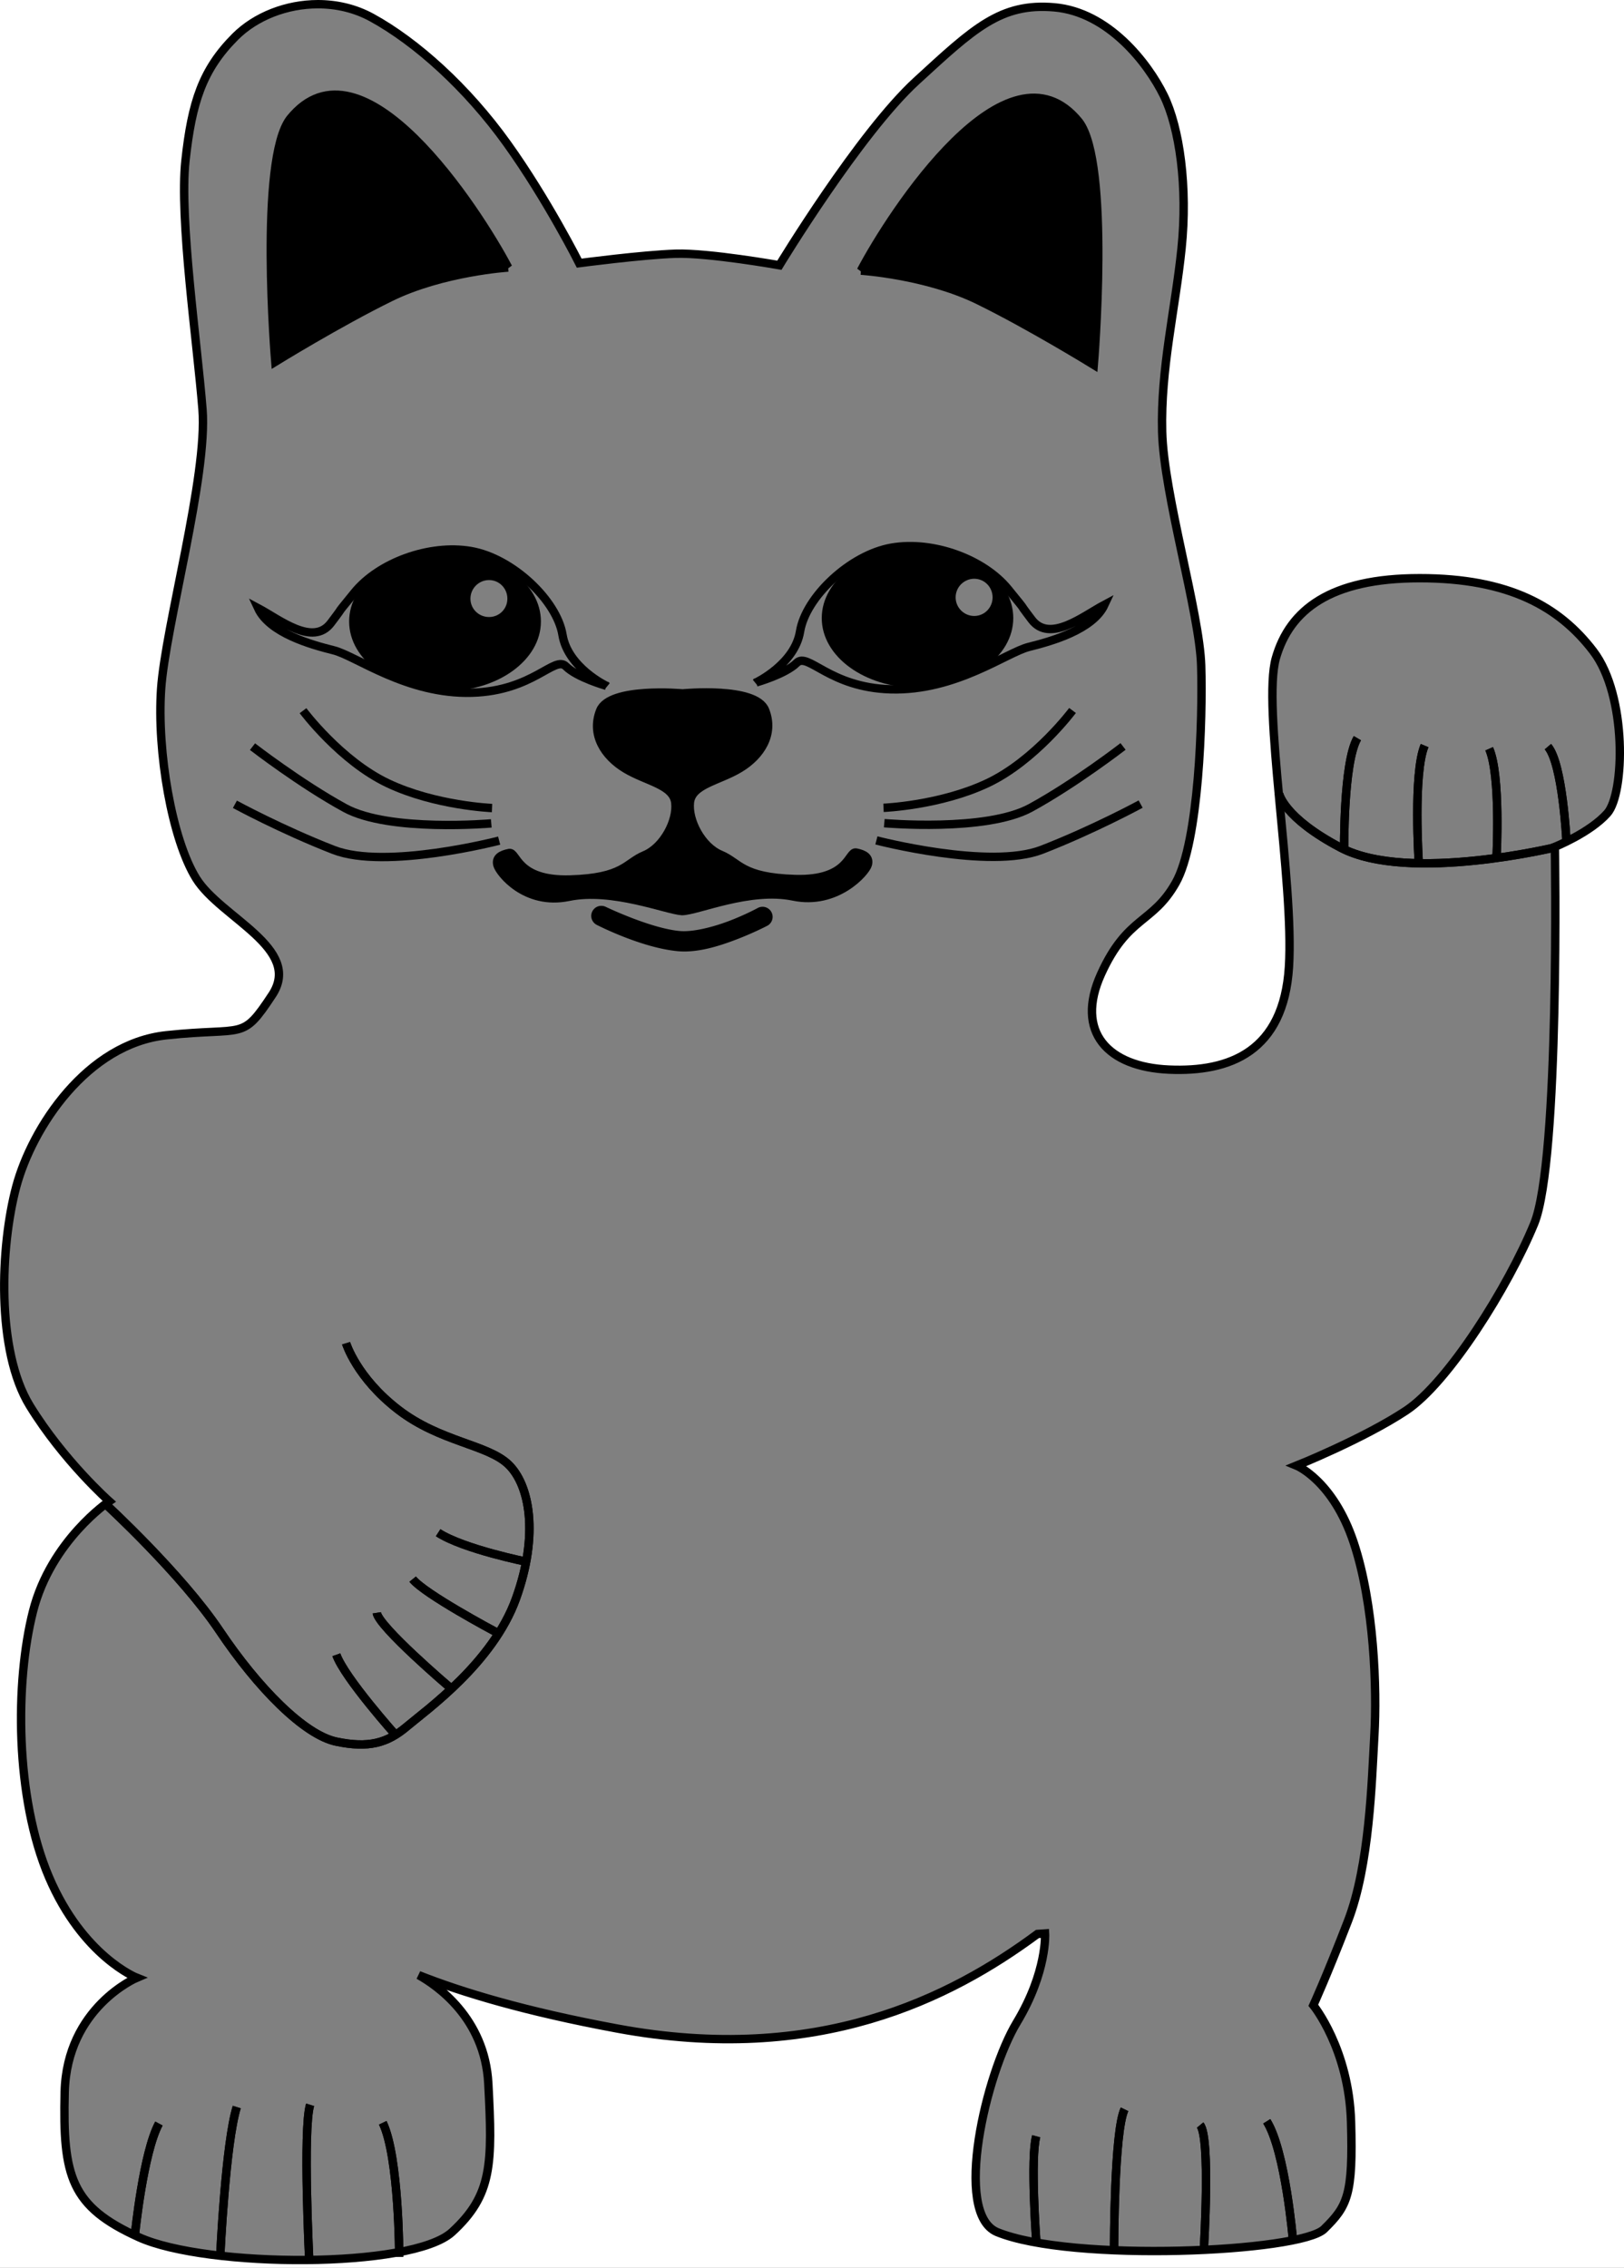
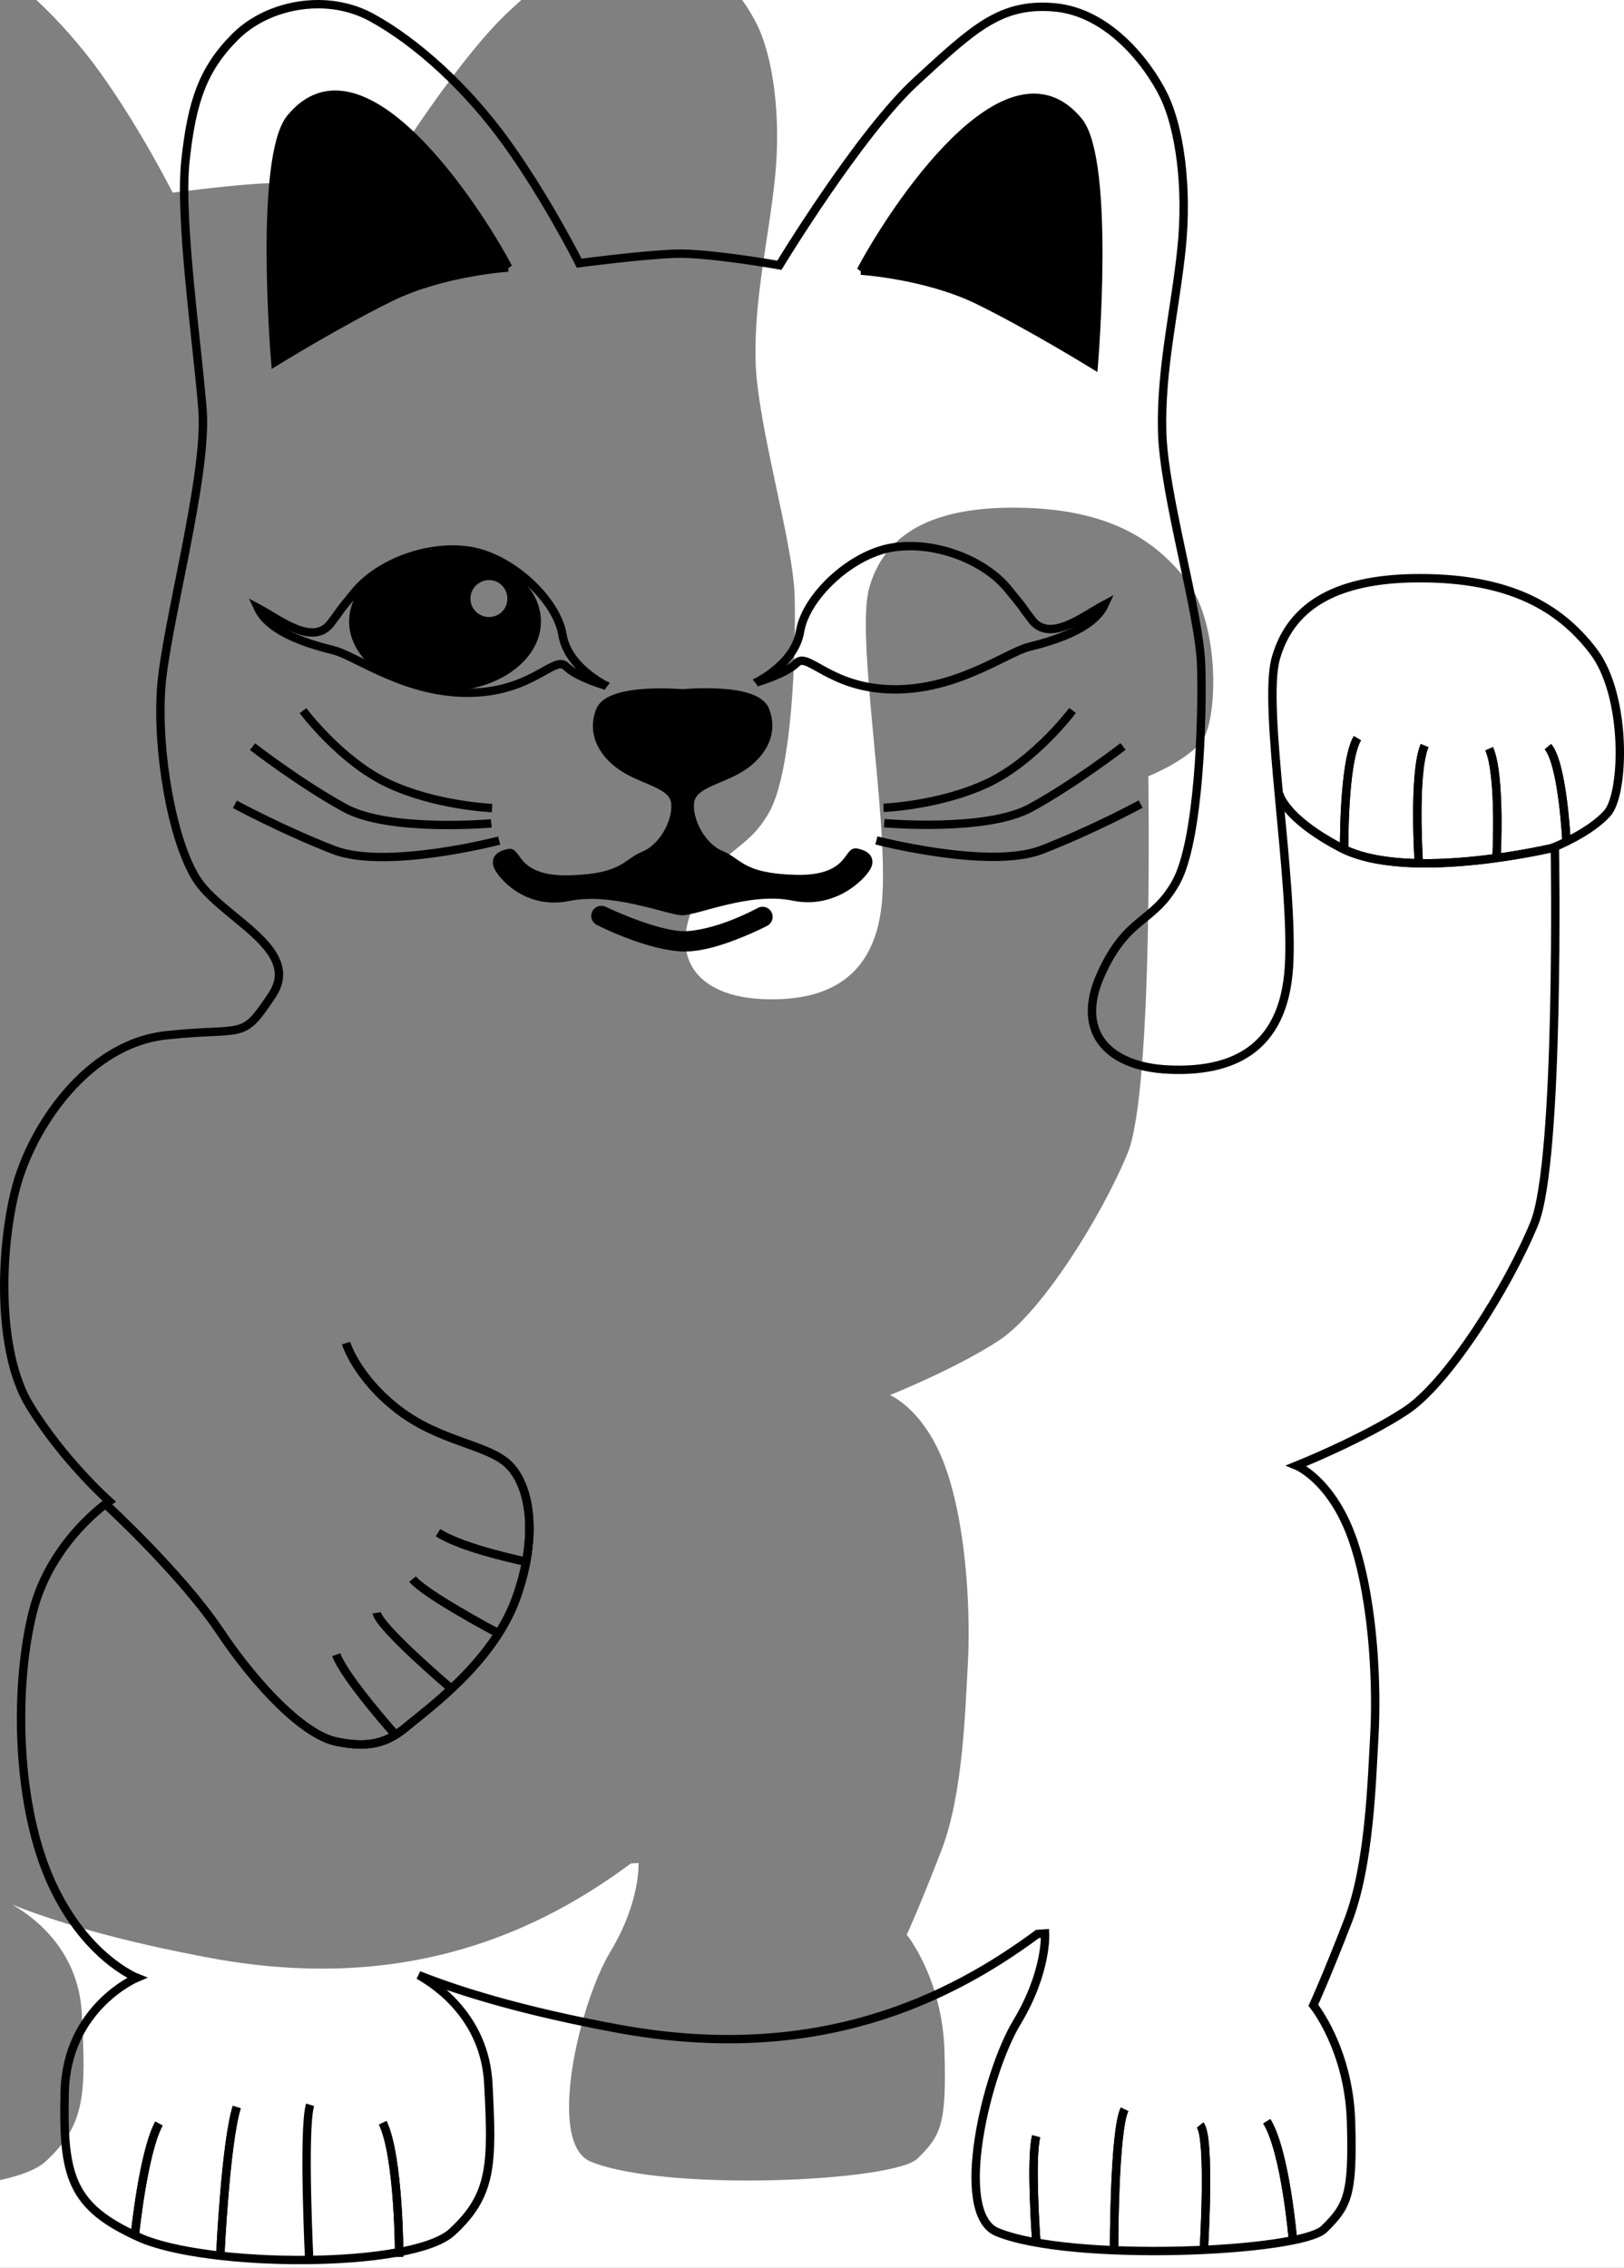
<svg xmlns="http://www.w3.org/2000/svg" xmlns:ns1="http://www.inkscape.org/namespaces/inkscape" xmlns:ns2="http://sodipodi.sourceforge.net/DTD/sodipodi-0.dtd" width="193.711" height="270.392" id="svg2" version="1.1" ns1:version="0.48.5 r10040" ns2:docname="missing-cat.svg" ns1:export-filename="/home/peter/AAA-VOC/voc-frontends/31c3/assets/img/missing-cat.png" ns1:export-xdpi="133.14017" ns1:export-ydpi="133.14017">
  <rect width="100%" height="100%" fill="#808080" stroke="none" />
  <title id="title4051">Nackte Winkekatze / Naked Luckycat</title>
  <defs id="defs4" />
  <ns2:namedview id="base" pagecolor="#ffffff" bordercolor="#666666" borderopacity="1.0" ns1:pageopacity="0.0" ns1:pageshadow="2" ns1:zoom="1.979899" ns1:cx="152.61692" ns1:cy="221.67262" ns1:document-units="px" ns1:current-layer="layer1" showgrid="false" ns1:window-width="1920" ns1:window-height="1014" ns1:window-x="0" ns1:window-y="27" ns1:window-maximized="1" showguides="true" ns1:guide-bbox="true" fit-margin-top="0" fit-margin-left="0" fit-margin-right="0" fit-margin-bottom="0" />
  <g ns1:label="Ebene 1" ns1:groupmode="layer" id="layer1" transform="translate(-268.543,-353.899)">
-     <path style="fill:#ffffff;fill-opacity:1" d="m 257.949,345.993 0,293.969 231.812,0 0,-293.969 -231.812,0 z m 48.5,8.406 c 2.226,-0.003 4.449,0.505 6.438,1.594 5.303,2.904 11.358,8.339 16.156,15.031 4.798,6.692 8.594,14.25 8.594,14.25 0,0 7.586,-0.999 11.5,-1.125 3.914,-0.126 12.375,1.375 12.375,1.375 0,0 9.525,-15.718 16.344,-21.969 6.819,-6.25 10.029,-9.349 16.469,-8.781 6.44,0.568 11.137,6.649 13.031,10.5 1.894,3.851 2.883,10.926 2.125,18.25 -0.758,7.324 -2.502,14.331 -2.312,21.844 0.189,7.513 4.467,21.593 4.656,27.906 0.189,6.313 -0.253,20.951 -3.031,25.875 -2.778,4.924 -5.75,3.93 -8.906,10.875 -3.157,6.945 0.833,11.091 8.094,11.406 7.26,0.316 13.681,-2.148 14.312,-12.25 0.631,-10.102 -3.204,-31.067 -1.562,-36.812 1.641,-5.745 6.487,-9.531 17.156,-9.531 10.67,0 16.678,3.415 20.719,8.719 4.041,5.303 3.74,16.977 1.656,19.312 -2.083,2.336 -6.25,4 -6.25,4 0,0 0.625,37.424 -2.469,44.938 -3.094,7.513 -10.23,18.935 -15.281,22.281 -5.051,3.346 -13.062,6.562 -13.062,6.562 0,0 4.35,1.77 6.812,9.156 2.463,7.387 2.784,17.507 2.469,23 -0.316,5.493 -0.568,15.464 -3.156,22.156 -2.589,6.692 -4.125,10.031 -4.125,10.031 0,0 4.247,5.194 4.5,13.906 0.253,8.713 -0.407,10.031 -3.219,12.781 -2.812,2.75 -30.101,4.019 -39.031,0.344 -5.24,-2.273 -1.286,-18.897 2.375,-24.969 3.661,-6.071 3.375,-10.625 3.375,-10.625 l -0.906,0.062 c -10.36,7.668 -26.233,15.7 -50.094,11.281 -11.043,-2.045 -18.601,-4.345 -23.719,-6.375 2.08,1.162 7.897,5.051 8.312,12.938 0.505,9.596 0.486,13.268 -4.312,17.688 -4.798,4.419 -29.294,4.287 -37.375,0.625 -8.081,-3.662 -9.096,-7.211 -8.844,-17.312 0.253,-10.102 8.594,-13.625 8.594,-13.625 0,0 -6.428,-2.53 -10.469,-12 -4.041,-9.47 -4.053,-23.227 -1.906,-31.688 2.147,-8.46 9.094,-13.125 9.094,-13.125 0,0 -5.428,-4.809 -9.469,-11.375 -4.041,-6.566 -3.519,-19.054 -1.625,-26.125 1.894,-7.071 8.436,-17.052 17.906,-18.062 9.47,-1.01 8.963,0.743 12.625,-4.812 3.662,-5.556 -6.158,-9.203 -9.062,-13.875 -2.904,-4.672 -4.693,-15.144 -4.188,-22.594 0.505,-7.45 5.569,-25.389 4.938,-33.344 -0.631,-7.955 -2.789,-22.743 -2.031,-29.688 0.758,-6.945 2.023,-10.836 5.938,-14.75 2.446,-2.446 6.133,-3.87 9.844,-3.875 z" id="rect3926" ns1:connector-curvature="0" />
+     <path style="fill:#ffffff;fill-opacity:1" d="m 257.949,345.993 0,293.969 231.812,0 0,-293.969 -231.812,0 z c 2.226,-0.003 4.449,0.505 6.438,1.594 5.303,2.904 11.358,8.339 16.156,15.031 4.798,6.692 8.594,14.25 8.594,14.25 0,0 7.586,-0.999 11.5,-1.125 3.914,-0.126 12.375,1.375 12.375,1.375 0,0 9.525,-15.718 16.344,-21.969 6.819,-6.25 10.029,-9.349 16.469,-8.781 6.44,0.568 11.137,6.649 13.031,10.5 1.894,3.851 2.883,10.926 2.125,18.25 -0.758,7.324 -2.502,14.331 -2.312,21.844 0.189,7.513 4.467,21.593 4.656,27.906 0.189,6.313 -0.253,20.951 -3.031,25.875 -2.778,4.924 -5.75,3.93 -8.906,10.875 -3.157,6.945 0.833,11.091 8.094,11.406 7.26,0.316 13.681,-2.148 14.312,-12.25 0.631,-10.102 -3.204,-31.067 -1.562,-36.812 1.641,-5.745 6.487,-9.531 17.156,-9.531 10.67,0 16.678,3.415 20.719,8.719 4.041,5.303 3.74,16.977 1.656,19.312 -2.083,2.336 -6.25,4 -6.25,4 0,0 0.625,37.424 -2.469,44.938 -3.094,7.513 -10.23,18.935 -15.281,22.281 -5.051,3.346 -13.062,6.562 -13.062,6.562 0,0 4.35,1.77 6.812,9.156 2.463,7.387 2.784,17.507 2.469,23 -0.316,5.493 -0.568,15.464 -3.156,22.156 -2.589,6.692 -4.125,10.031 -4.125,10.031 0,0 4.247,5.194 4.5,13.906 0.253,8.713 -0.407,10.031 -3.219,12.781 -2.812,2.75 -30.101,4.019 -39.031,0.344 -5.24,-2.273 -1.286,-18.897 2.375,-24.969 3.661,-6.071 3.375,-10.625 3.375,-10.625 l -0.906,0.062 c -10.36,7.668 -26.233,15.7 -50.094,11.281 -11.043,-2.045 -18.601,-4.345 -23.719,-6.375 2.08,1.162 7.897,5.051 8.312,12.938 0.505,9.596 0.486,13.268 -4.312,17.688 -4.798,4.419 -29.294,4.287 -37.375,0.625 -8.081,-3.662 -9.096,-7.211 -8.844,-17.312 0.253,-10.102 8.594,-13.625 8.594,-13.625 0,0 -6.428,-2.53 -10.469,-12 -4.041,-9.47 -4.053,-23.227 -1.906,-31.688 2.147,-8.46 9.094,-13.125 9.094,-13.125 0,0 -5.428,-4.809 -9.469,-11.375 -4.041,-6.566 -3.519,-19.054 -1.625,-26.125 1.894,-7.071 8.436,-17.052 17.906,-18.062 9.47,-1.01 8.963,0.743 12.625,-4.812 3.662,-5.556 -6.158,-9.203 -9.062,-13.875 -2.904,-4.672 -4.693,-15.144 -4.188,-22.594 0.505,-7.45 5.569,-25.389 4.938,-33.344 -0.631,-7.955 -2.789,-22.743 -2.031,-29.688 0.758,-6.945 2.023,-10.836 5.938,-14.75 2.446,-2.446 6.133,-3.87 9.844,-3.875 z" id="rect3926" ns1:connector-curvature="0" />
    <g id="g3959" style="color:#000000;fill:#d87500;fill-opacity:0;fill-rule:nonzero;stroke:#000000;stroke-width:1px;stroke-linecap:butt;stroke-linejoin:miter;stroke-miterlimit:4;stroke-opacity:1;stroke-dasharray:none;stroke-dashoffset:0;marker:none;visibility:visible;display:inline;overflow:visible;enable-background:accumulate">
      <path style="color:#000000;fill:#d87500;fill-opacity:0;fill-rule:nonzero;stroke:#000000;stroke-width:1px;stroke-linecap:butt;stroke-linejoin:miter;stroke-miterlimit:4;stroke-opacity:1;stroke-dasharray:none;stroke-dashoffset:0;marker:none;visibility:visible;display:inline;overflow:visible;enable-background:accumulate" d="m 37.906,0.5 c -3.71,0.005 -7.397,1.429 -9.844,3.875 -3.914,3.914 -5.18,7.805 -5.938,14.75 -0.758,6.945 1.4,21.733 2.031,29.688 0.631,7.955 -4.432,25.894 -4.938,33.344 -0.505,7.45 1.283,17.922 4.188,22.594 2.904,4.672 12.724,8.319 9.062,13.875 -3.662,5.556 -3.155,3.802 -12.625,4.812 -9.47,1.01 -16.012,10.991 -17.906,18.062 -1.894,7.071 -2.416,19.559 1.625,26.125 4.041,6.566 9.469,11.375 9.469,11.375 0,0 -6.947,4.665 -9.094,13.125 -2.147,8.46 -2.134,22.217 1.906,31.688 4.041,9.47 10.469,12 10.469,12 0,0 -8.341,3.523 -8.594,13.625 -0.253,10.102 0.763,13.651 8.844,17.312 8.081,3.662 32.577,3.794 37.375,-0.625 4.798,-4.419 4.818,-8.091 4.312,-17.688 -0.415,-7.886 -6.233,-11.775 -8.312,-12.938 5.118,2.03 12.676,4.33 23.719,6.375 23.86,4.419 39.734,-3.614 50.094,-11.281 l 0.906,-0.062 c 0,0 0.286,4.554 -3.375,10.625 -3.661,6.071 -7.615,22.696 -2.375,24.969 8.93,3.676 36.22,2.406 39.031,-0.344 2.812,-2.75 3.471,-4.069 3.219,-12.781 -0.253,-8.713 -4.5,-13.906 -4.5,-13.906 0,0 1.536,-3.339 4.125,-10.031 2.589,-6.692 2.841,-16.664 3.156,-22.156 0.316,-5.493 -0.006,-15.613 -2.469,-23 -2.462,-7.387 -6.812,-9.156 -6.812,-9.156 0,0 8.012,-3.216 13.062,-6.562 5.051,-3.346 12.188,-14.768 15.281,-22.281 3.094,-7.513 2.469,-44.938 2.469,-44.938 0,0 4.167,-1.664 6.25,-4 2.083,-2.336 2.384,-14.009 -1.656,-19.312 -4.041,-5.303 -10.049,-8.719 -20.719,-8.719 -10.67,0 -15.515,3.786 -17.156,9.531 -1.641,5.745 2.194,26.711 1.562,36.812 -0.631,10.102 -7.052,12.566 -14.312,12.25 -7.26,-0.316 -11.25,-4.461 -8.094,-11.406 3.157,-6.945 6.128,-5.951 8.906,-10.875 2.778,-4.924 3.221,-19.562 3.031,-25.875 -0.189,-6.313 -4.467,-20.393 -4.656,-27.906 -0.189,-7.513 1.555,-14.52 2.312,-21.844 0.758,-7.324 -0.231,-14.399 -2.125,-18.25 -1.894,-3.851 -6.592,-9.932 -13.031,-10.5 -6.44,-0.568 -9.65,2.531 -16.469,8.781 -6.819,6.25 -16.344,21.969 -16.344,21.969 0,0 -8.461,-1.501 -12.375,-1.375 -3.914,0.126 -11.5,1.125 -11.5,1.125 0,0 -3.796,-7.558 -8.594,-14.25 C 55.702,10.433 49.647,4.998 44.344,2.094 42.355,1.005 40.132,0.497 37.906,0.5 z" transform="translate(268.543,353.899)" id="path3768" ns1:connector-curvature="0" />
      <path ns2:nodetypes="csc" ns1:connector-curvature="0" id="path3791" d="m 421.104,448.5 c 0,0 0.482,2.855 7.361,6.472 8.108,4.263 25.914,-0.115 25.914,-0.115" style="color:#000000;fill:#d87500;fill-opacity:0;fill-rule:nonzero;stroke:#000000;stroke-width:1px;stroke-linecap:butt;stroke-linejoin:miter;stroke-miterlimit:4;stroke-opacity:1;stroke-dasharray:none;stroke-dashoffset:0;marker:none;visibility:visible;display:inline;overflow:visible;enable-background:accumulate" />
      <path ns1:connector-curvature="0" id="path3793" d="m 428.873,455.425 c 0,0 -0.126,-10.607 1.578,-13.511" style="color:#000000;fill:#d87500;fill-opacity:0;fill-rule:nonzero;stroke:#000000;stroke-width:1px;stroke-linecap:butt;stroke-linejoin:miter;stroke-miterlimit:4;stroke-opacity:1;stroke-dasharray:none;stroke-dashoffset:0;marker:none;visibility:visible;display:inline;overflow:visible;enable-background:accumulate" />
      <path ns1:connector-curvature="0" id="path3795" d="m 437.775,456.751 c 0,0 -0.694,-10.67 0.694,-13.953" style="color:#000000;fill:#d87500;fill-opacity:0;fill-rule:nonzero;stroke:#000000;stroke-width:1px;stroke-linecap:butt;stroke-linejoin:miter;stroke-miterlimit:4;stroke-opacity:1;stroke-dasharray:none;stroke-dashoffset:0;marker:none;visibility:visible;display:inline;overflow:visible;enable-background:accumulate" />
      <path ns1:connector-curvature="0" id="path3797" d="m 447.056,455.993 c 0,0 0.505,-9.66 -0.884,-12.816" style="color:#000000;fill:#d87500;fill-opacity:0;fill-rule:nonzero;stroke:#000000;stroke-width:1px;stroke-linecap:butt;stroke-linejoin:miter;stroke-miterlimit:4;stroke-opacity:1;stroke-dasharray:none;stroke-dashoffset:0;marker:none;visibility:visible;display:inline;overflow:visible;enable-background:accumulate" />
      <path ns1:connector-curvature="0" id="path3799" d="m 455.389,454.162 c 0,0 -0.442,-9.155 -2.21,-11.238" style="color:#000000;fill:#d87500;fill-opacity:0;fill-rule:nonzero;stroke:#000000;stroke-width:1px;stroke-linecap:butt;stroke-linejoin:miter;stroke-miterlimit:4;stroke-opacity:1;stroke-dasharray:none;stroke-dashoffset:0;marker:none;visibility:visible;display:inline;overflow:visible;enable-background:accumulate" />
      <path ns1:connector-curvature="0" id="path3801" d="m 281.25,533.344 c 0,0 8.929,8.214 13.482,15 4.554,6.786 10.089,12.411 13.929,13.214 3.839,0.804 6.071,0.179 8.393,-1.786 2.321,-1.964 10.268,-7.589 13.036,-15.268 2.768,-7.679 1.607,-13.571 -0.893,-15.982 -2.5,-2.411 -8.125,-2.679 -13.125,-6.518 -5,-3.839 -6.25,-7.946 -6.25,-7.946" style="color:#000000;fill:#d87500;fill-opacity:0;fill-rule:nonzero;stroke:#000000;stroke-width:1px;stroke-linecap:butt;stroke-linejoin:miter;stroke-miterlimit:4;stroke-opacity:1;stroke-dasharray:none;stroke-dashoffset:0;marker:none;visibility:visible;display:inline;overflow:visible;enable-background:accumulate" />
      <path ns1:connector-curvature="0" id="path3803" d="m 331.429,540.13 c 0,0 -7.589,-1.518 -10.625,-3.482" style="color:#000000;fill:#d87500;fill-opacity:0;fill-rule:nonzero;stroke:#000000;stroke-width:1px;stroke-linecap:butt;stroke-linejoin:miter;stroke-miterlimit:4;stroke-opacity:1;stroke-dasharray:none;stroke-dashoffset:0;marker:none;visibility:visible;display:inline;overflow:visible;enable-background:accumulate" />
      <path ns1:connector-curvature="0" id="path3805" d="m 327.589,548.434 c 0,0 -8.393,-4.464 -9.821,-6.25" style="color:#000000;fill:#d87500;fill-opacity:0;fill-rule:nonzero;stroke:#000000;stroke-width:1px;stroke-linecap:butt;stroke-linejoin:miter;stroke-miterlimit:4;stroke-opacity:1;stroke-dasharray:none;stroke-dashoffset:0;marker:none;visibility:visible;display:inline;overflow:visible;enable-background:accumulate" />
      <path ns1:connector-curvature="0" id="path3807" d="m 322.143,555.041 c 0,0 -8.393,-7.143 -8.661,-8.839" style="color:#000000;fill:#d87500;fill-opacity:0;fill-rule:nonzero;stroke:#000000;stroke-width:1px;stroke-linecap:butt;stroke-linejoin:miter;stroke-miterlimit:4;stroke-opacity:1;stroke-dasharray:none;stroke-dashoffset:0;marker:none;visibility:visible;display:inline;overflow:visible;enable-background:accumulate" />
      <path ns1:connector-curvature="0" id="path3809" d="m 315.804,560.844 c 0,0 -6.161,-6.875 -7.143,-9.643" style="color:#000000;fill:#d87500;fill-opacity:0;fill-rule:nonzero;stroke:#000000;stroke-width:1px;stroke-linecap:butt;stroke-linejoin:miter;stroke-miterlimit:4;stroke-opacity:1;stroke-dasharray:none;stroke-dashoffset:0;marker:none;visibility:visible;display:inline;overflow:visible;enable-background:accumulate" />
      <path ns1:connector-curvature="0" id="path3921" d="m 422.768,621.023 c 0,0 -0.893,-10.625 -3.125,-14.196" style="color:#000000;fill:#d87500;fill-opacity:0;fill-rule:nonzero;stroke:#000000;stroke-width:1px;stroke-linecap:butt;stroke-linejoin:miter;stroke-miterlimit:4;stroke-opacity:1;stroke-dasharray:none;stroke-dashoffset:0;marker:none;visibility:visible;display:inline;overflow:visible;enable-background:accumulate" />
      <path ns1:connector-curvature="0" id="path3923" d="m 412.143,622.005 c 0,0 0.804,-13.214 -0.446,-14.732" style="color:#000000;fill:#d87500;fill-opacity:0;fill-rule:nonzero;stroke:#000000;stroke-width:1px;stroke-linecap:butt;stroke-linejoin:miter;stroke-miterlimit:4;stroke-opacity:1;stroke-dasharray:none;stroke-dashoffset:0;marker:none;visibility:visible;display:inline;overflow:visible;enable-background:accumulate" />
      <path ns1:connector-curvature="0" id="path3925" d="m 401.429,621.916 c 0,0 0,-13.929 1.25,-16.518" style="color:#000000;fill:#d87500;fill-opacity:0;fill-rule:nonzero;stroke:#000000;stroke-width:1px;stroke-linecap:butt;stroke-linejoin:miter;stroke-miterlimit:4;stroke-opacity:1;stroke-dasharray:none;stroke-dashoffset:0;marker:none;visibility:visible;display:inline;overflow:visible;enable-background:accumulate" />
      <path ns1:connector-curvature="0" id="path3927" d="m 392.143,621.023 c 0,0 -0.714,-9.821 0,-12.411" style="color:#000000;fill:#d87500;fill-opacity:0;fill-rule:nonzero;stroke:#000000;stroke-width:1px;stroke-linecap:butt;stroke-linejoin:miter;stroke-miterlimit:4;stroke-opacity:1;stroke-dasharray:none;stroke-dashoffset:0;marker:none;visibility:visible;display:inline;overflow:visible;enable-background:accumulate" />
      <path ns1:connector-curvature="0" id="path3929" d="m 316.161,622.987 c 0,0 0,-11.875 -1.964,-15.982" style="color:#000000;fill:#d87500;fill-opacity:0;fill-rule:nonzero;stroke:#000000;stroke-width:1px;stroke-linecap:butt;stroke-linejoin:miter;stroke-miterlimit:4;stroke-opacity:1;stroke-dasharray:none;stroke-dashoffset:0;marker:none;visibility:visible;display:inline;overflow:visible;enable-background:accumulate" />
-       <path ns1:connector-curvature="0" id="path3931" d="m 305.446,623.791 c 0,0 -0.804,-16.071 0.089,-18.929" style="color:#000000;fill:#d87500;fill-opacity:0;fill-rule:nonzero;stroke:#000000;stroke-width:1px;stroke-linecap:butt;stroke-linejoin:miter;stroke-miterlimit:4;stroke-opacity:1;stroke-dasharray:none;stroke-dashoffset:0;marker:none;visibility:visible;display:inline;overflow:visible;enable-background:accumulate" />
      <path ns1:connector-curvature="0" id="path3933" d="m 294.821,622.719 c 0,0 0.625,-13.304 1.964,-17.589" style="color:#000000;fill:#d87500;fill-opacity:0;fill-rule:nonzero;stroke:#000000;stroke-width:1px;stroke-linecap:butt;stroke-linejoin:miter;stroke-miterlimit:4;stroke-opacity:1;stroke-dasharray:none;stroke-dashoffset:0;marker:none;visibility:visible;display:inline;overflow:visible;enable-background:accumulate" />
      <path ns1:connector-curvature="0" id="path3935" d="m 284.643,620.309 c 0,0 0.982,-9.732 2.857,-13.214" style="color:#000000;fill:#d87500;fill-opacity:0;fill-rule:nonzero;stroke:#000000;stroke-width:1px;stroke-linecap:butt;stroke-linejoin:miter;stroke-miterlimit:4;stroke-opacity:1;stroke-dasharray:none;stroke-dashoffset:0;marker:none;visibility:visible;display:inline;overflow:visible;enable-background:accumulate" />
    </g>
    <path style="fill:#000000;fill-opacity:1;stroke:#000000;stroke-width:1px;stroke-linecap:butt;stroke-linejoin:miter;stroke-opacity:1" d="m 371.231,386.167 c 0,0 7.829,0.505 14.016,3.536 6.187,3.03 13.763,7.702 13.763,7.702 0,0 2.02,-24.054 -1.768,-28.979 -8.532,-10.548 -22.398,10.884 -26.011,17.741 z" id="path3813" ns1:connector-curvature="0" ns2:nodetypes="csccc" />
    <path style="fill:#000000;fill-opacity:1;stroke:#000000;stroke-width:1px;stroke-linecap:butt;stroke-linejoin:miter;stroke-opacity:1" d="m 329.159,385.798 c 0,0 -7.829,0.505 -14.016,3.536 -6.187,3.03 -13.763,7.702 -13.763,7.702 0,0 -2.02,-24.054 1.768,-28.979 8.532,-10.548 22.398,10.884 26.011,17.741 z" id="path3813-5" ns1:connector-curvature="0" ns2:nodetypes="csccc" />
    <g id="g3896">
      <path ns2:nodetypes="csssscsssc" ns1:connector-curvature="0" id="path3833" d="m 358.75,435.264 c 0,0 4.588,-2.178 5.223,-6.071 0.67,-4.107 5.982,-9.152 10.938,-10 4.955,-0.848 10.982,1.384 13.884,4.955 2.902,3.571 0.569,0.682 2.813,3.638 2.142,2.821 6.127,-0.427 8.683,-1.786 -1.378,2.982 -6.346,4.363 -9.025,5.033 -2.679,0.67 -8.721,5.28 -16.489,5.056 -7.316,-0.21 -9.866,-4.487 -11.205,-3.147 -1.339,1.339 -4.821,2.321 -4.821,2.321 z" style="fill:none;stroke:#000000;stroke-width:1px;stroke-linecap:butt;stroke-linejoin:miter;stroke-opacity:1" />
-       <path id="path3841" d="m 378,419.25 c -6.311,0 -11.438,3.741 -11.438,8.344 0,4.603 5.126,8.312 11.438,8.312 6.311,0 11.406,-3.71 11.406,-8.312 0,-4.603 -5.095,-8.344 -11.406,-8.344 z m 6.75,3.656 c 1.22,0 2.188,0.998 2.188,2.219 0,1.22 -0.967,2.219 -2.188,2.219 -1.22,0 -2.219,-0.998 -2.219,-2.219 0,-1.22 0.998,-2.219 2.219,-2.219 z" style="fill:#000000;fill-opacity:1;fill-rule:nonzero;stroke:none" ns1:connector-curvature="0" />
    </g>
    <g id="g3917">
      <path ns2:nodetypes="csssscsssc" ns1:connector-curvature="0" id="path3833-0" d="m 340.862,435.67 c 0,0 -4.588,-2.178 -5.223,-6.071 -0.67,-4.107 -5.982,-9.152 -10.938,-10 -4.955,-0.848 -10.982,1.384 -13.884,4.955 -2.902,3.571 -0.569,0.682 -2.813,3.638 -2.142,2.821 -6.127,-0.427 -8.683,-1.786 1.378,2.982 6.346,4.363 9.025,5.033 2.679,0.67 8.721,5.28 16.489,5.056 7.316,-0.21 9.866,-4.487 11.205,-3.147 1.339,1.339 4.821,2.321 4.821,2.321 z" style="fill:none;stroke:#000000;stroke-width:1px;stroke-linecap:butt;stroke-linejoin:miter;stroke-opacity:1" />
      <path id="path3841-2" d="m 321.625,419.656 c -6.311,0 -11.438,3.741 -11.438,8.344 0,4.603 5.126,8.312 11.438,8.312 6.311,0 11.438,-3.71 11.438,-8.312 0,-4.603 -5.126,-8.344 -11.438,-8.344 z m 5.25,3.406 c 1.22,0 2.188,0.998 2.188,2.219 0,1.22 -0.967,2.188 -2.188,2.188 -1.22,0 -2.219,-0.967 -2.219,-2.188 0,-1.22 0.998,-2.219 2.219,-2.219 z" style="fill:#000000;fill-opacity:1;fill-rule:nonzero;stroke:none" ns1:connector-curvature="0" />
    </g>
    <path style="fill:#000000;fill-opacity:1;stroke:#000000;stroke-width:1px;stroke-linecap:butt;stroke-linejoin:miter;stroke-opacity:1" d="m 336.375,460.831 c -5.177,1.073 -8.239,-2.888 -8.492,-3.772 -0.253,-0.884 0.442,-1.263 1.389,-1.452 0.947,-0.189 0.821,3.346 7.26,3.157 6.44,-0.189 6.629,-1.957 8.902,-2.904 2.273,-0.947 3.914,-4.104 3.662,-6.25 -0.253,-2.147 -3.409,-2.525 -5.935,-4.041 -2.525,-1.515 -4.167,-4.104 -3.03,-6.945 1.136,-2.841 9.836,-2.048 9.836,-2.048 0,0 8.699,-0.848 9.836,1.993 1.136,2.841 -0.505,5.43 -3.03,6.945 -2.525,1.515 -5.682,1.894 -5.935,4.041 -0.253,2.147 1.389,5.303 3.662,6.25 2.273,0.947 2.462,2.715 8.902,2.904 6.44,0.189 6.313,-3.346 7.26,-3.157 0.947,0.189 1.641,0.568 1.389,1.452 -0.253,0.884 -3.709,4.861 -8.886,3.788 -5.177,-1.073 -11.443,1.72 -13.269,1.74 -1.826,-0.107 -8.344,-2.774 -13.521,-1.701 z" id="path3983-6" ns1:connector-curvature="0" ns2:nodetypes="sssssssscsssssssscs" />
    <path style="font-size:medium;font-style:normal;font-variant:normal;font-weight:normal;font-stretch:normal;text-indent:0;text-align:start;text-decoration:none;line-height:normal;letter-spacing:normal;word-spacing:normal;text-transform:none;direction:ltr;block-progression:tb;writing-mode:lr-tb;text-anchor:start;baseline-shift:baseline;color:#000000;fill:#000000;fill-opacity:1;stroke:none;stroke-width:2.4;marker:none;visibility:visible;display:inline;overflow:visible;enable-background:accumulate;font-family:Sans;-inkscape-font-specification:Sans" d="M 340.219,461.906 A 1.2,1.2 0 0 0 339.75,464.188 c 0,0 5.295,2.729 9.656,3.125 2.348,0.213 4.916,-0.607 7,-1.406 2.084,-0.799 3.656,-1.625 3.656,-1.625 a 1.202,1.202 0 1 0 -1.125,-2.125 c 0,0 -1.442,0.79 -3.375,1.531 -1.933,0.741 -4.356,1.362 -5.938,1.219 -3.496,-0.318 -8.812,-2.875 -8.812,-2.875 a 1.2,1.2 0 0 0 -0.594,-0.125 z" id="path4003" ns1:connector-curvature="0" />
    <g id="g4017">
      <path ns1:connector-curvature="0" id="path4009" d="m 373.929,450.219 c 0,0 6.741,-0.268 12.411,-2.946 5.67,-2.679 10.134,-8.661 10.134,-8.661" style="fill:none;stroke:#000000;stroke-width:1px;stroke-linecap:butt;stroke-linejoin:miter;stroke-opacity:1" />
      <path ns1:connector-curvature="0" id="path4011" d="m 374.018,452.05 c 0,0 12.143,1.071 17.455,-1.83 5.312,-2.902 11.027,-7.321 11.027,-7.321" style="fill:none;stroke:#000000;stroke-width:1px;stroke-linecap:butt;stroke-linejoin:miter;stroke-opacity:1" />
      <path ns1:connector-curvature="0" id="path4015" d="m 373.08,454.103 c 0,0 13.527,3.527 19.732,1.116 6.205,-2.411 11.786,-5.446 11.786,-5.446" style="fill:none;stroke:#000000;stroke-width:1px;stroke-linecap:butt;stroke-linejoin:miter;stroke-opacity:1" />
    </g>
    <g transform="matrix(-1,0,0,1,701.161,0.025)" id="g4017-1">
      <path ns1:connector-curvature="0" id="path4009-1" d="m 373.929,450.219 c 0,0 6.741,-0.268 12.411,-2.946 5.67,-2.679 10.134,-8.661 10.134,-8.661" style="fill:none;stroke:#000000;stroke-width:1px;stroke-linecap:butt;stroke-linejoin:miter;stroke-opacity:1" />
      <path ns1:connector-curvature="0" id="path4011-5" d="m 374.018,452.05 c 0,0 12.143,1.071 17.455,-1.83 5.312,-2.902 11.027,-7.321 11.027,-7.321" style="fill:none;stroke:#000000;stroke-width:1px;stroke-linecap:butt;stroke-linejoin:miter;stroke-opacity:1" />
      <path ns1:connector-curvature="0" id="path4015-9" d="m 373.08,454.103 c 0,0 13.527,3.527 19.732,1.116 6.205,-2.411 11.786,-5.446 11.786,-5.446" style="fill:none;stroke:#000000;stroke-width:1px;stroke-linecap:butt;stroke-linejoin:miter;stroke-opacity:1" />
    </g>
    <g style="color:#000000;fill:#d87500;fill-opacity:0;fill-rule:nonzero;stroke:#000000;stroke-width:1px;stroke-linecap:butt;stroke-linejoin:miter;stroke-miterlimit:4;stroke-opacity:1;stroke-dasharray:none;stroke-dashoffset:0;marker:none;visibility:visible;display:inline;overflow:visible;enable-background:accumulate" id="g4295">
      <path style="color:#000000;fill:#d87500;fill-opacity:0;fill-rule:nonzero;stroke:#000000;stroke-width:1px;stroke-linecap:butt;stroke-linejoin:miter;stroke-miterlimit:4;stroke-opacity:1;stroke-dasharray:none;stroke-dashoffset:0;marker:none;visibility:visible;display:inline;overflow:visible;enable-background:accumulate" d="m 421.104,448.5 c 0,0 0.482,2.855 7.361,6.472 8.108,4.263 25.914,-0.115 25.914,-0.115" id="path4299" ns1:connector-curvature="0" ns2:nodetypes="csc" />
      <path style="color:#000000;fill:#d87500;fill-opacity:0;fill-rule:nonzero;stroke:#000000;stroke-width:1px;stroke-linecap:butt;stroke-linejoin:miter;stroke-miterlimit:4;stroke-opacity:1;stroke-dasharray:none;stroke-dashoffset:0;marker:none;visibility:visible;display:inline;overflow:visible;enable-background:accumulate" d="m 428.873,455.425 c 0,0 -0.126,-10.607 1.578,-13.511" id="path4301" ns1:connector-curvature="0" />
      <path style="color:#000000;fill:#d87500;fill-opacity:0;fill-rule:nonzero;stroke:#000000;stroke-width:1px;stroke-linecap:butt;stroke-linejoin:miter;stroke-miterlimit:4;stroke-opacity:1;stroke-dasharray:none;stroke-dashoffset:0;marker:none;visibility:visible;display:inline;overflow:visible;enable-background:accumulate" d="m 437.775,456.751 c 0,0 -0.694,-10.67 0.694,-13.953" id="path4303" ns1:connector-curvature="0" />
      <path style="color:#000000;fill:#d87500;fill-opacity:0;fill-rule:nonzero;stroke:#000000;stroke-width:1px;stroke-linecap:butt;stroke-linejoin:miter;stroke-miterlimit:4;stroke-opacity:1;stroke-dasharray:none;stroke-dashoffset:0;marker:none;visibility:visible;display:inline;overflow:visible;enable-background:accumulate" d="m 447.056,455.993 c 0,0 0.505,-9.66 -0.884,-12.816" id="path4305" ns1:connector-curvature="0" />
      <path style="color:#000000;fill:#d87500;fill-opacity:0;fill-rule:nonzero;stroke:#000000;stroke-width:1px;stroke-linecap:butt;stroke-linejoin:miter;stroke-miterlimit:4;stroke-opacity:1;stroke-dasharray:none;stroke-dashoffset:0;marker:none;visibility:visible;display:inline;overflow:visible;enable-background:accumulate" d="m 455.389,454.162 c 0,0 -0.442,-9.155 -2.21,-11.238" id="path4307" ns1:connector-curvature="0" />
      <path style="color:#000000;fill:#d87500;fill-opacity:0;fill-rule:nonzero;stroke:#000000;stroke-width:1px;stroke-linecap:butt;stroke-linejoin:miter;stroke-miterlimit:4;stroke-opacity:1;stroke-dasharray:none;stroke-dashoffset:0;marker:none;visibility:visible;display:inline;overflow:visible;enable-background:accumulate" d="m 281.25,533.344 c 0,0 8.929,8.214 13.482,15 4.554,6.786 10.089,12.411 13.929,13.214 3.839,0.804 6.071,0.179 8.393,-1.786 2.321,-1.964 10.268,-7.589 13.036,-15.268 2.768,-7.679 1.607,-13.571 -0.893,-15.982 -2.5,-2.411 -8.125,-2.679 -13.125,-6.518 -5,-3.839 -6.25,-7.946 -6.25,-7.946" id="path4309" ns1:connector-curvature="0" />
      <path style="color:#000000;fill:#d87500;fill-opacity:0;fill-rule:nonzero;stroke:#000000;stroke-width:1px;stroke-linecap:butt;stroke-linejoin:miter;stroke-miterlimit:4;stroke-opacity:1;stroke-dasharray:none;stroke-dashoffset:0;marker:none;visibility:visible;display:inline;overflow:visible;enable-background:accumulate" d="m 331.429,540.13 c 0,0 -7.589,-1.518 -10.625,-3.482" id="path4311" ns1:connector-curvature="0" />
      <path style="color:#000000;fill:#d87500;fill-opacity:0;fill-rule:nonzero;stroke:#000000;stroke-width:1px;stroke-linecap:butt;stroke-linejoin:miter;stroke-miterlimit:4;stroke-opacity:1;stroke-dasharray:none;stroke-dashoffset:0;marker:none;visibility:visible;display:inline;overflow:visible;enable-background:accumulate" d="m 327.589,548.434 c 0,0 -8.393,-4.464 -9.821,-6.25" id="path4313" ns1:connector-curvature="0" />
-       <path style="color:#000000;fill:#d87500;fill-opacity:0;fill-rule:nonzero;stroke:#000000;stroke-width:1px;stroke-linecap:butt;stroke-linejoin:miter;stroke-miterlimit:4;stroke-opacity:1;stroke-dasharray:none;stroke-dashoffset:0;marker:none;visibility:visible;display:inline;overflow:visible;enable-background:accumulate" d="m 322.143,555.041 c 0,0 -8.393,-7.143 -8.661,-8.839" id="path4315" ns1:connector-curvature="0" />
      <path style="color:#000000;fill:#d87500;fill-opacity:0;fill-rule:nonzero;stroke:#000000;stroke-width:1px;stroke-linecap:butt;stroke-linejoin:miter;stroke-miterlimit:4;stroke-opacity:1;stroke-dasharray:none;stroke-dashoffset:0;marker:none;visibility:visible;display:inline;overflow:visible;enable-background:accumulate" d="m 315.804,560.844 c 0,0 -6.161,-6.875 -7.143,-9.643" id="path4317" ns1:connector-curvature="0" />
      <path style="color:#000000;fill:#d87500;fill-opacity:0;fill-rule:nonzero;stroke:#000000;stroke-width:1px;stroke-linecap:butt;stroke-linejoin:miter;stroke-miterlimit:4;stroke-opacity:1;stroke-dasharray:none;stroke-dashoffset:0;marker:none;visibility:visible;display:inline;overflow:visible;enable-background:accumulate" d="m 422.768,621.023 c 0,0 -0.893,-10.625 -3.125,-14.196" id="path4319" ns1:connector-curvature="0" />
      <path style="color:#000000;fill:#d87500;fill-opacity:0;fill-rule:nonzero;stroke:#000000;stroke-width:1px;stroke-linecap:butt;stroke-linejoin:miter;stroke-miterlimit:4;stroke-opacity:1;stroke-dasharray:none;stroke-dashoffset:0;marker:none;visibility:visible;display:inline;overflow:visible;enable-background:accumulate" d="m 412.143,622.005 c 0,0 0.804,-13.214 -0.446,-14.732" id="path4321" ns1:connector-curvature="0" />
      <path style="color:#000000;fill:#d87500;fill-opacity:0;fill-rule:nonzero;stroke:#000000;stroke-width:1px;stroke-linecap:butt;stroke-linejoin:miter;stroke-miterlimit:4;stroke-opacity:1;stroke-dasharray:none;stroke-dashoffset:0;marker:none;visibility:visible;display:inline;overflow:visible;enable-background:accumulate" d="m 401.429,621.916 c 0,0 0,-13.929 1.25,-16.518" id="path4323" ns1:connector-curvature="0" />
      <path style="color:#000000;fill:#d87500;fill-opacity:0;fill-rule:nonzero;stroke:#000000;stroke-width:1px;stroke-linecap:butt;stroke-linejoin:miter;stroke-miterlimit:4;stroke-opacity:1;stroke-dasharray:none;stroke-dashoffset:0;marker:none;visibility:visible;display:inline;overflow:visible;enable-background:accumulate" d="m 392.143,621.023 c 0,0 -0.714,-9.821 0,-12.411" id="path4325" ns1:connector-curvature="0" />
      <path style="color:#000000;fill:#d87500;fill-opacity:0;fill-rule:nonzero;stroke:#000000;stroke-width:1px;stroke-linecap:butt;stroke-linejoin:miter;stroke-miterlimit:4;stroke-opacity:1;stroke-dasharray:none;stroke-dashoffset:0;marker:none;visibility:visible;display:inline;overflow:visible;enable-background:accumulate" d="m 316.161,622.987 c 0,0 0,-11.875 -1.964,-15.982" id="path4327" ns1:connector-curvature="0" />
      <path style="color:#000000;fill:#d87500;fill-opacity:0;fill-rule:nonzero;stroke:#000000;stroke-width:1px;stroke-linecap:butt;stroke-linejoin:miter;stroke-miterlimit:4;stroke-opacity:1;stroke-dasharray:none;stroke-dashoffset:0;marker:none;visibility:visible;display:inline;overflow:visible;enable-background:accumulate" d="m 305.446,623.791 c 0,0 -0.804,-16.071 0.089,-18.929" id="path4329" ns1:connector-curvature="0" />
      <path style="color:#000000;fill:#d87500;fill-opacity:0;fill-rule:nonzero;stroke:#000000;stroke-width:1px;stroke-linecap:butt;stroke-linejoin:miter;stroke-miterlimit:4;stroke-opacity:1;stroke-dasharray:none;stroke-dashoffset:0;marker:none;visibility:visible;display:inline;overflow:visible;enable-background:accumulate" d="m 294.821,622.719 c 0,0 0.625,-13.304 1.964,-17.589" id="path4331" ns1:connector-curvature="0" />
      <path style="color:#000000;fill:#d87500;fill-opacity:0;fill-rule:nonzero;stroke:#000000;stroke-width:1px;stroke-linecap:butt;stroke-linejoin:miter;stroke-miterlimit:4;stroke-opacity:1;stroke-dasharray:none;stroke-dashoffset:0;marker:none;visibility:visible;display:inline;overflow:visible;enable-background:accumulate" d="m 284.643,620.309 c 0,0 0.982,-9.732 2.857,-13.214" id="path4333" ns1:connector-curvature="0" />
    </g>
  </g>
</svg>